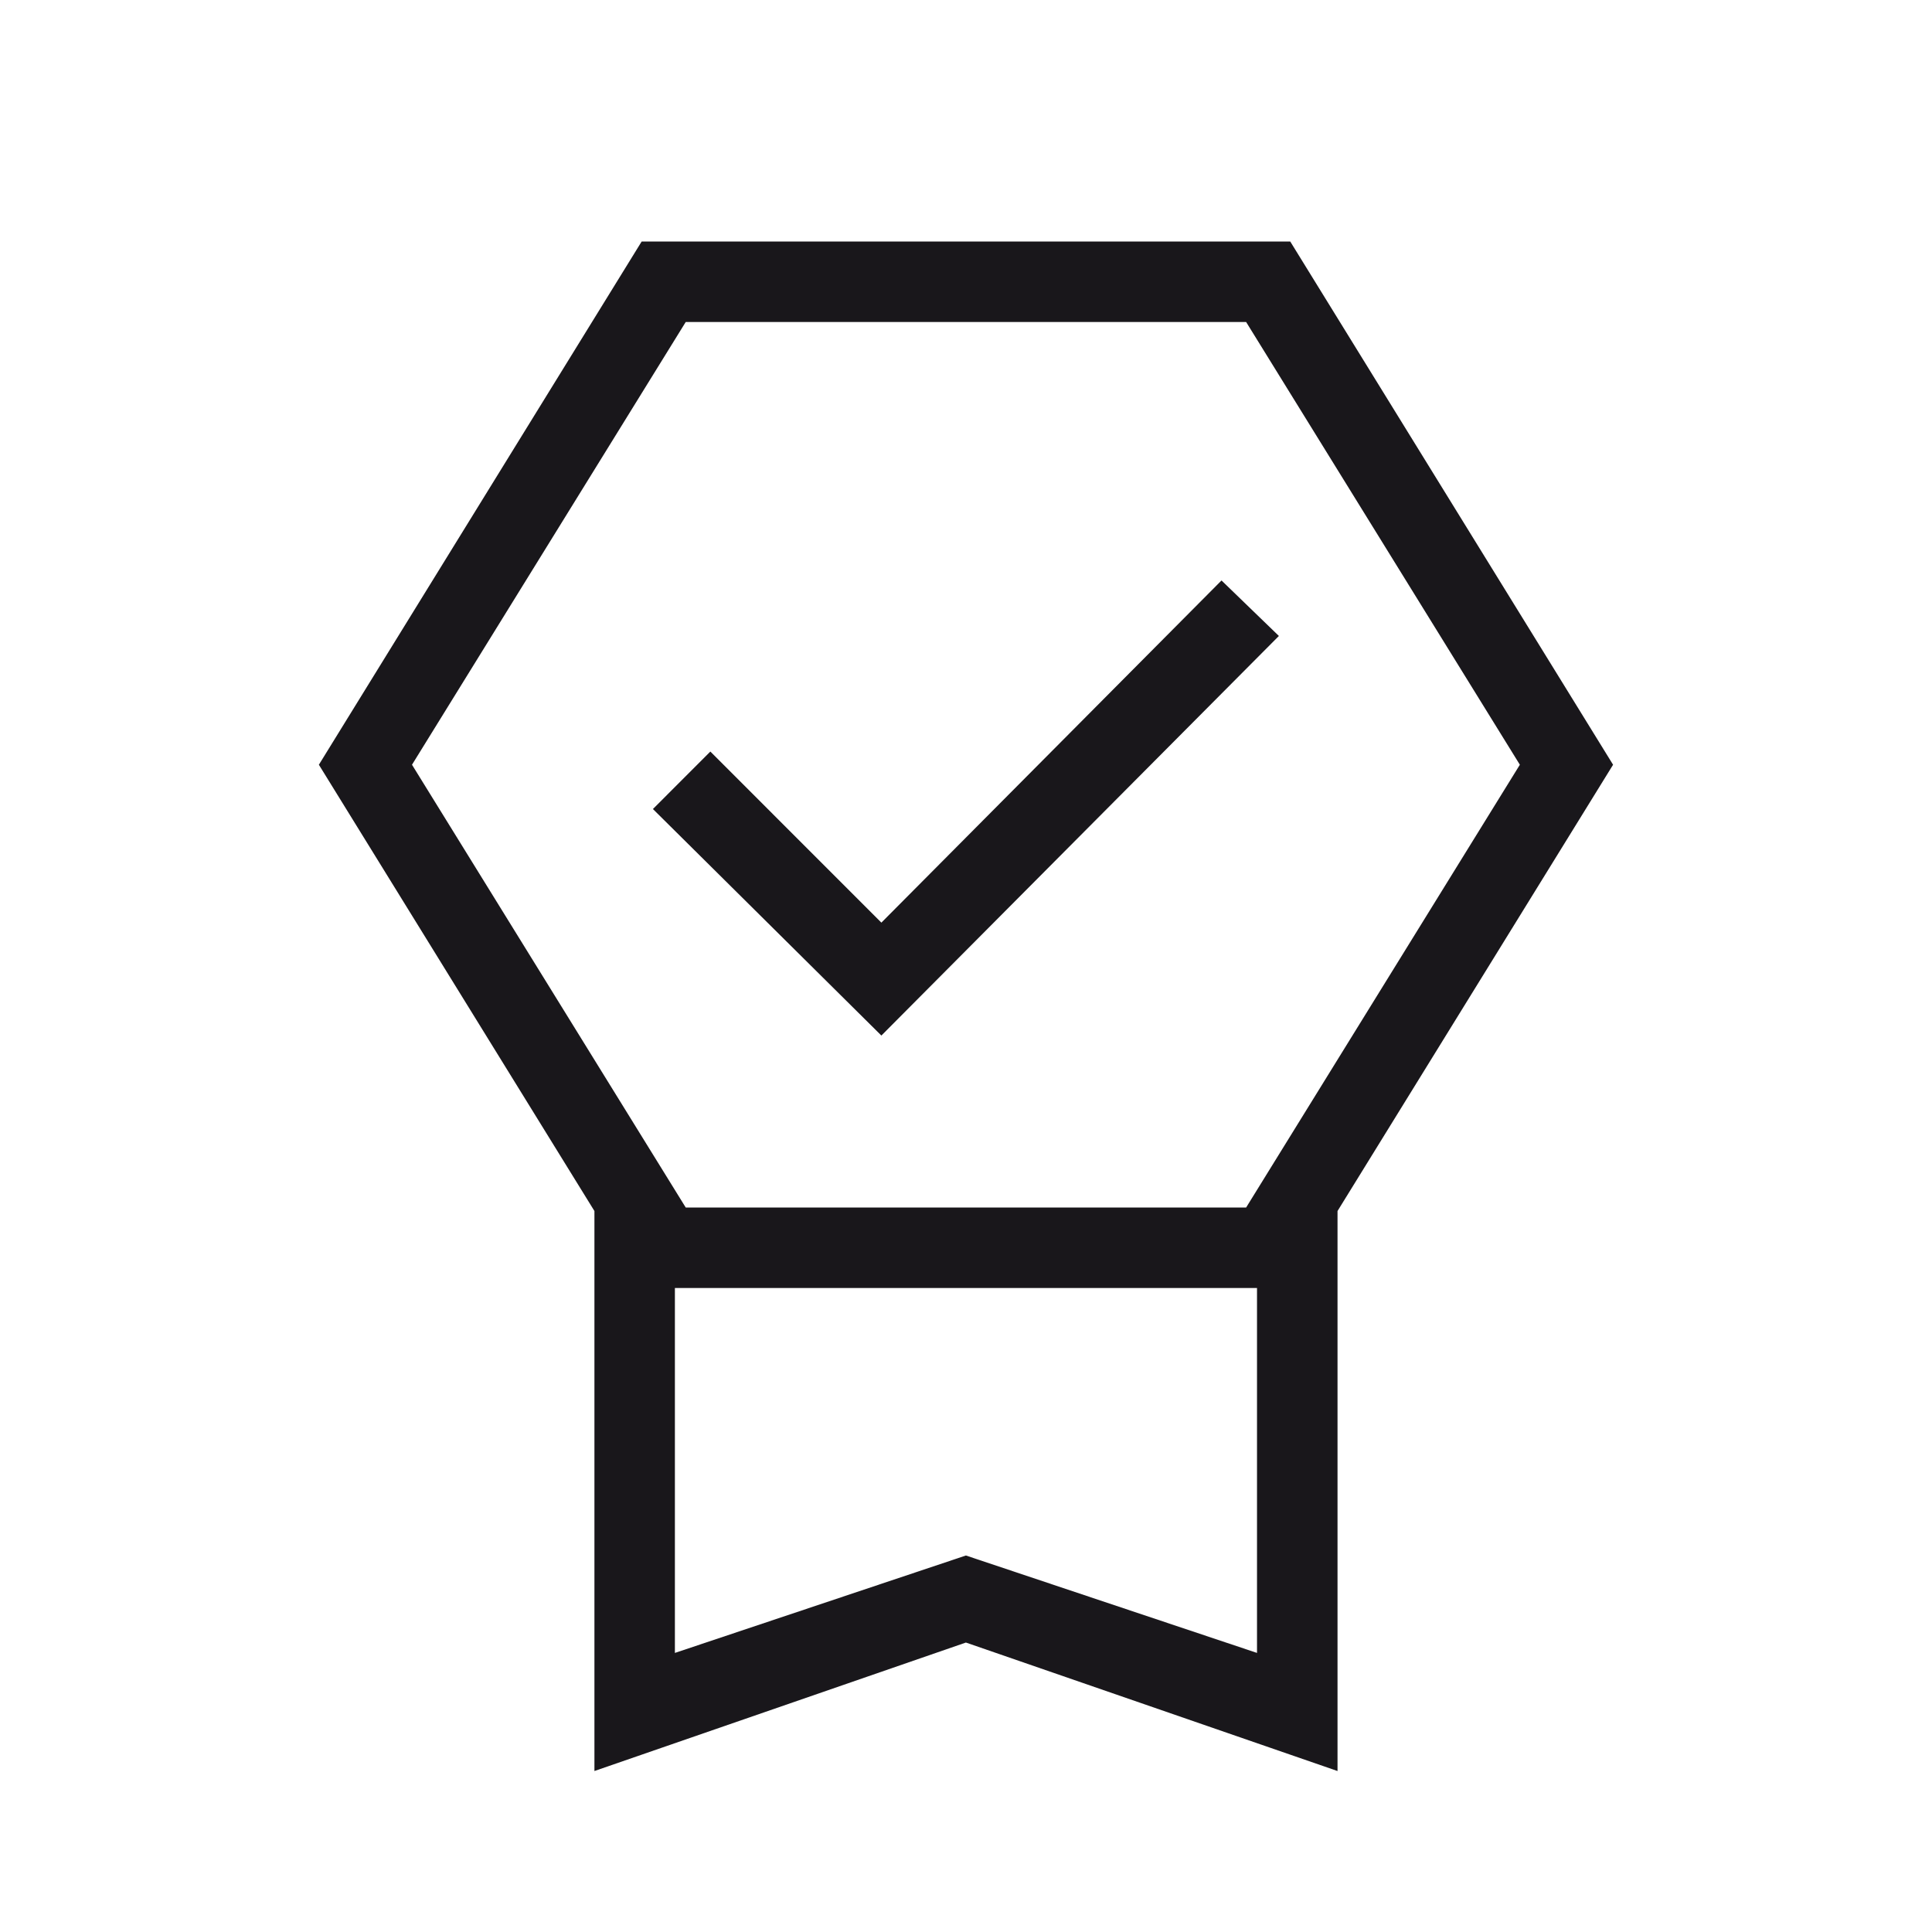
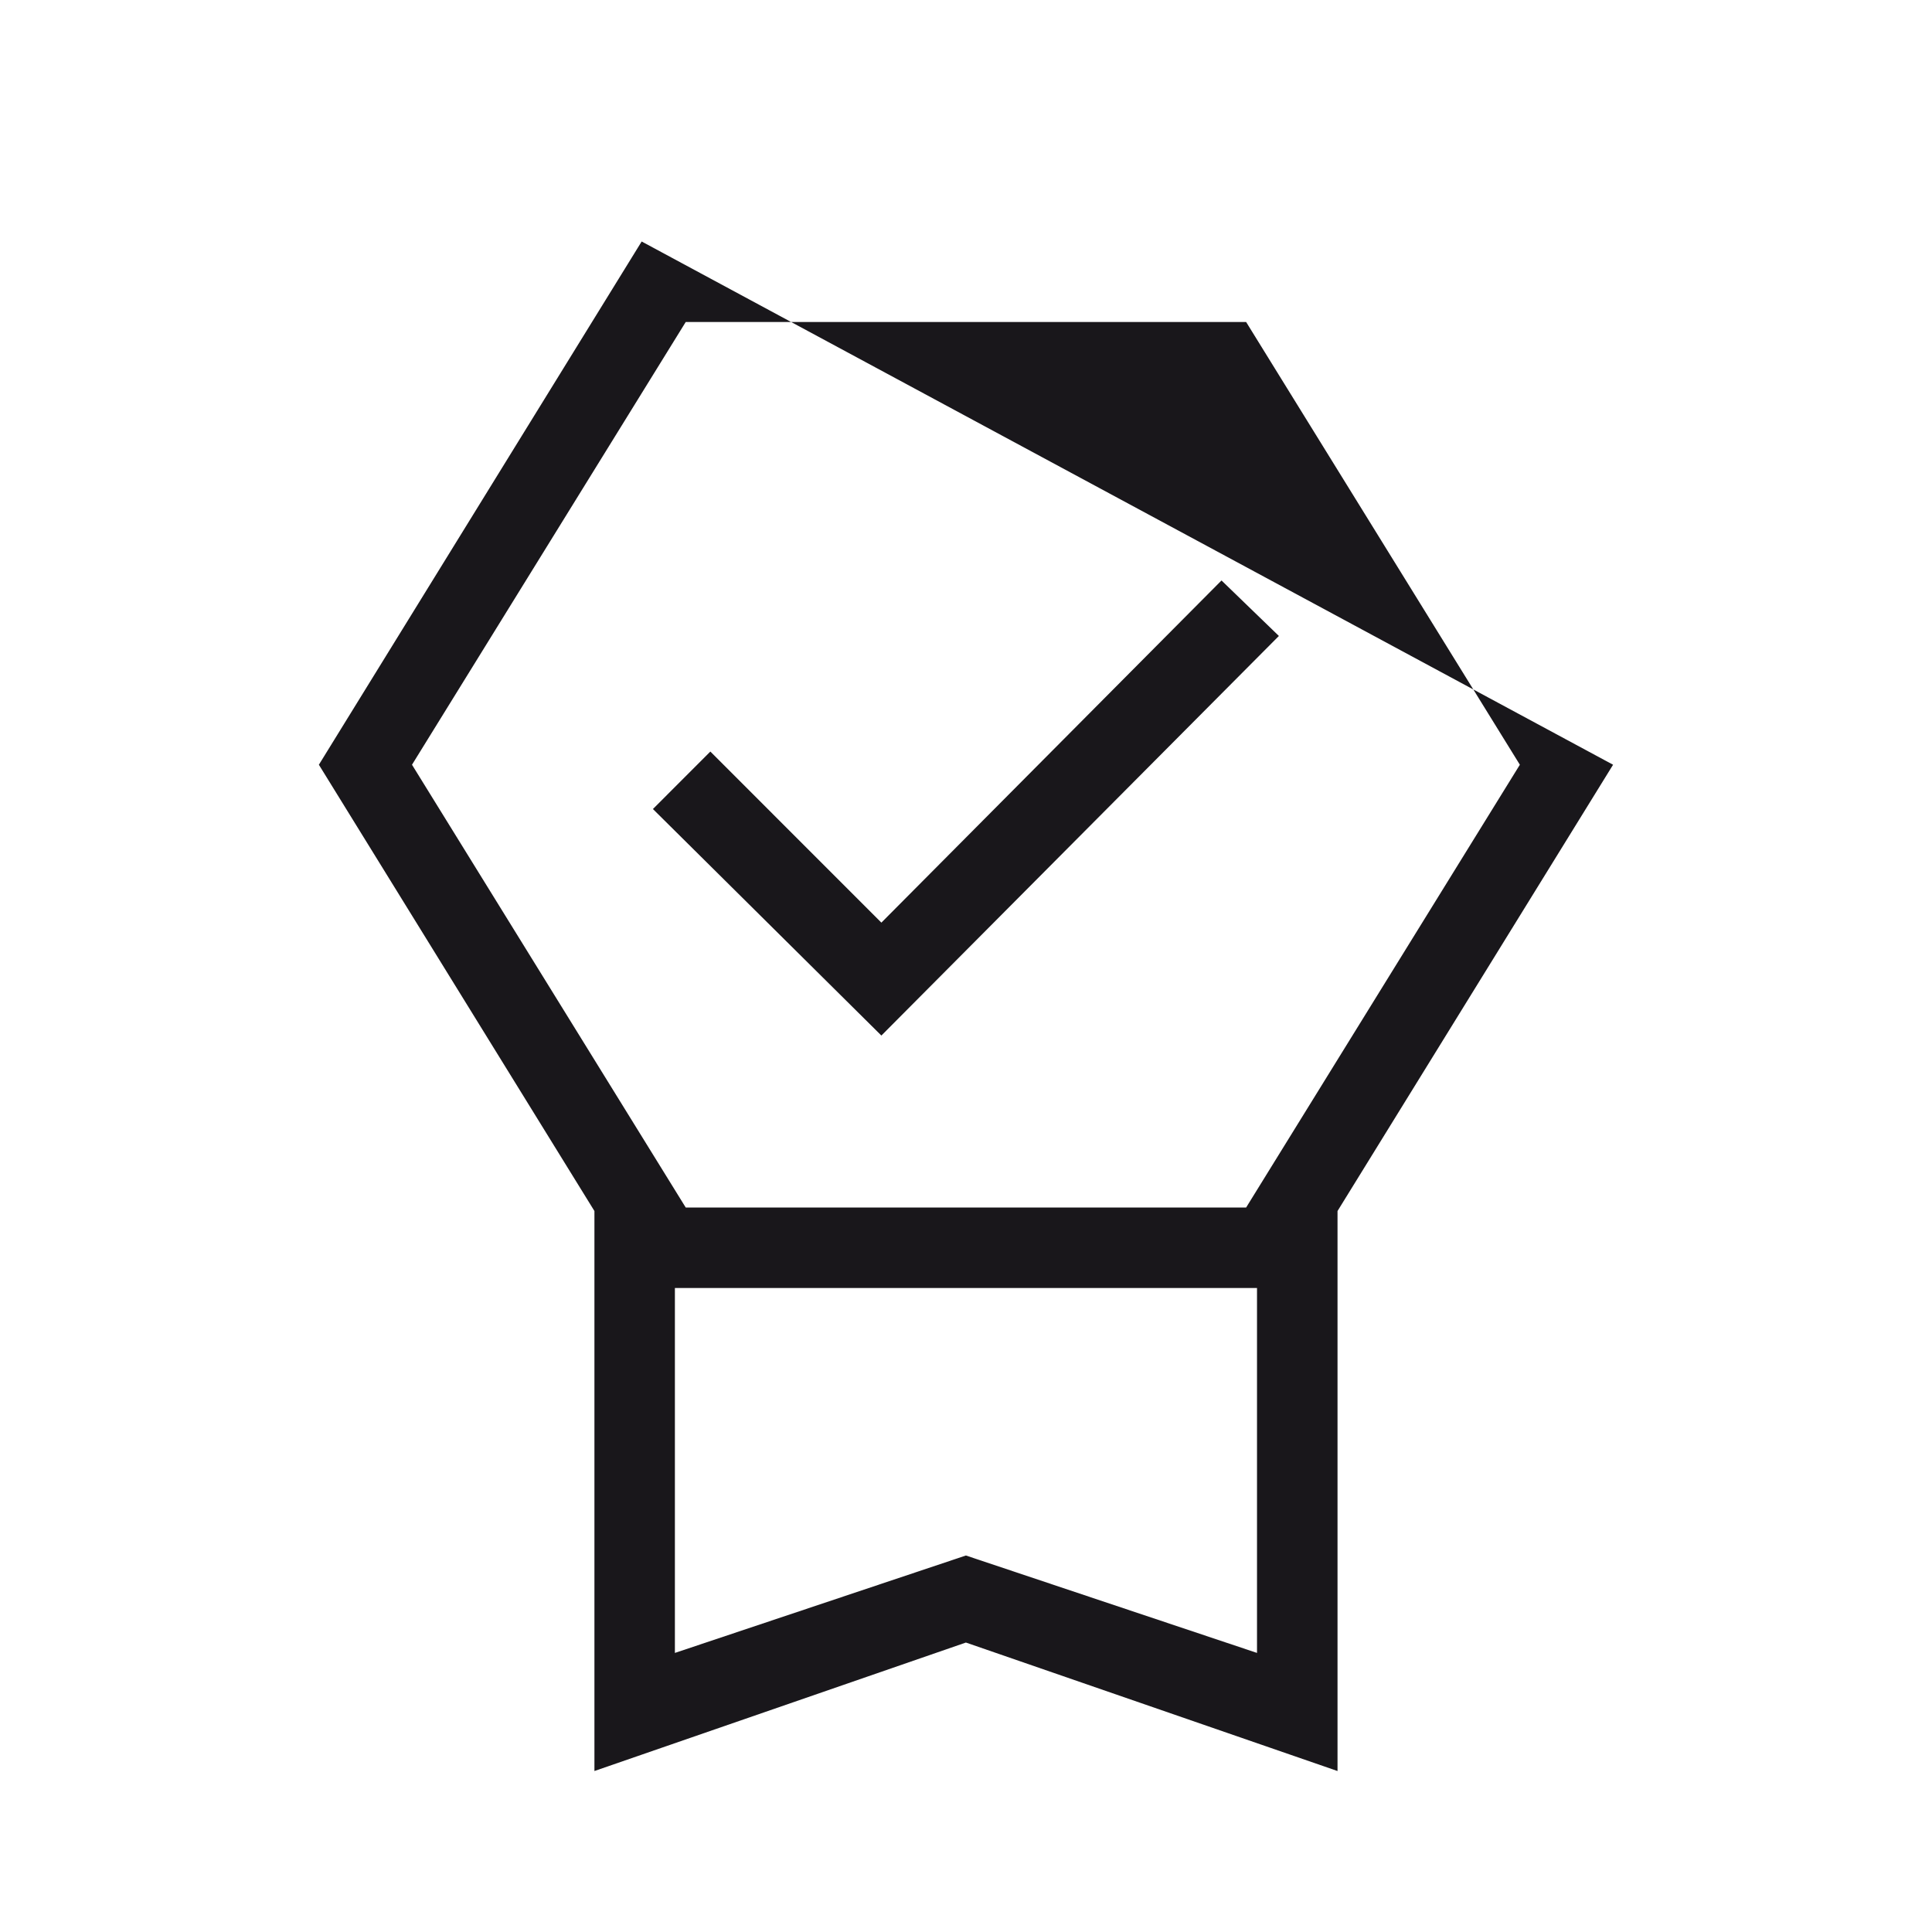
<svg xmlns="http://www.w3.org/2000/svg" fill="none" viewBox="0 0 40 40" height="40" width="40">
  <g id="material-symbols-light:editor-choice-outline">
-     <path fill="#19171B" d="M12.307 36.667V25.073L6.602 15.833L13.285 5H26.713L33.397 15.833L27.692 25.073V36.667L19.998 34.007L12.307 36.667ZM13.973 34.222L19.998 32.205L26.025 34.222V26.667H13.973V34.222ZM14.197 6.667L8.53 15.833L14.197 25H25.8L31.467 15.833L25.8 6.667H14.197ZM18.248 21.44L13.518 16.75L14.707 15.56L18.248 19.102L25.29 12.018L26.478 13.167L18.248 21.44Z" id="Vector" />
+     <path fill="#19171B" d="M12.307 36.667V25.073L6.602 15.833L13.285 5L33.397 15.833L27.692 25.073V36.667L19.998 34.007L12.307 36.667ZM13.973 34.222L19.998 32.205L26.025 34.222V26.667H13.973V34.222ZM14.197 6.667L8.53 15.833L14.197 25H25.8L31.467 15.833L25.8 6.667H14.197ZM18.248 21.44L13.518 16.75L14.707 15.56L18.248 19.102L25.29 12.018L26.478 13.167L18.248 21.44Z" id="Vector" />
  </g>
</svg>